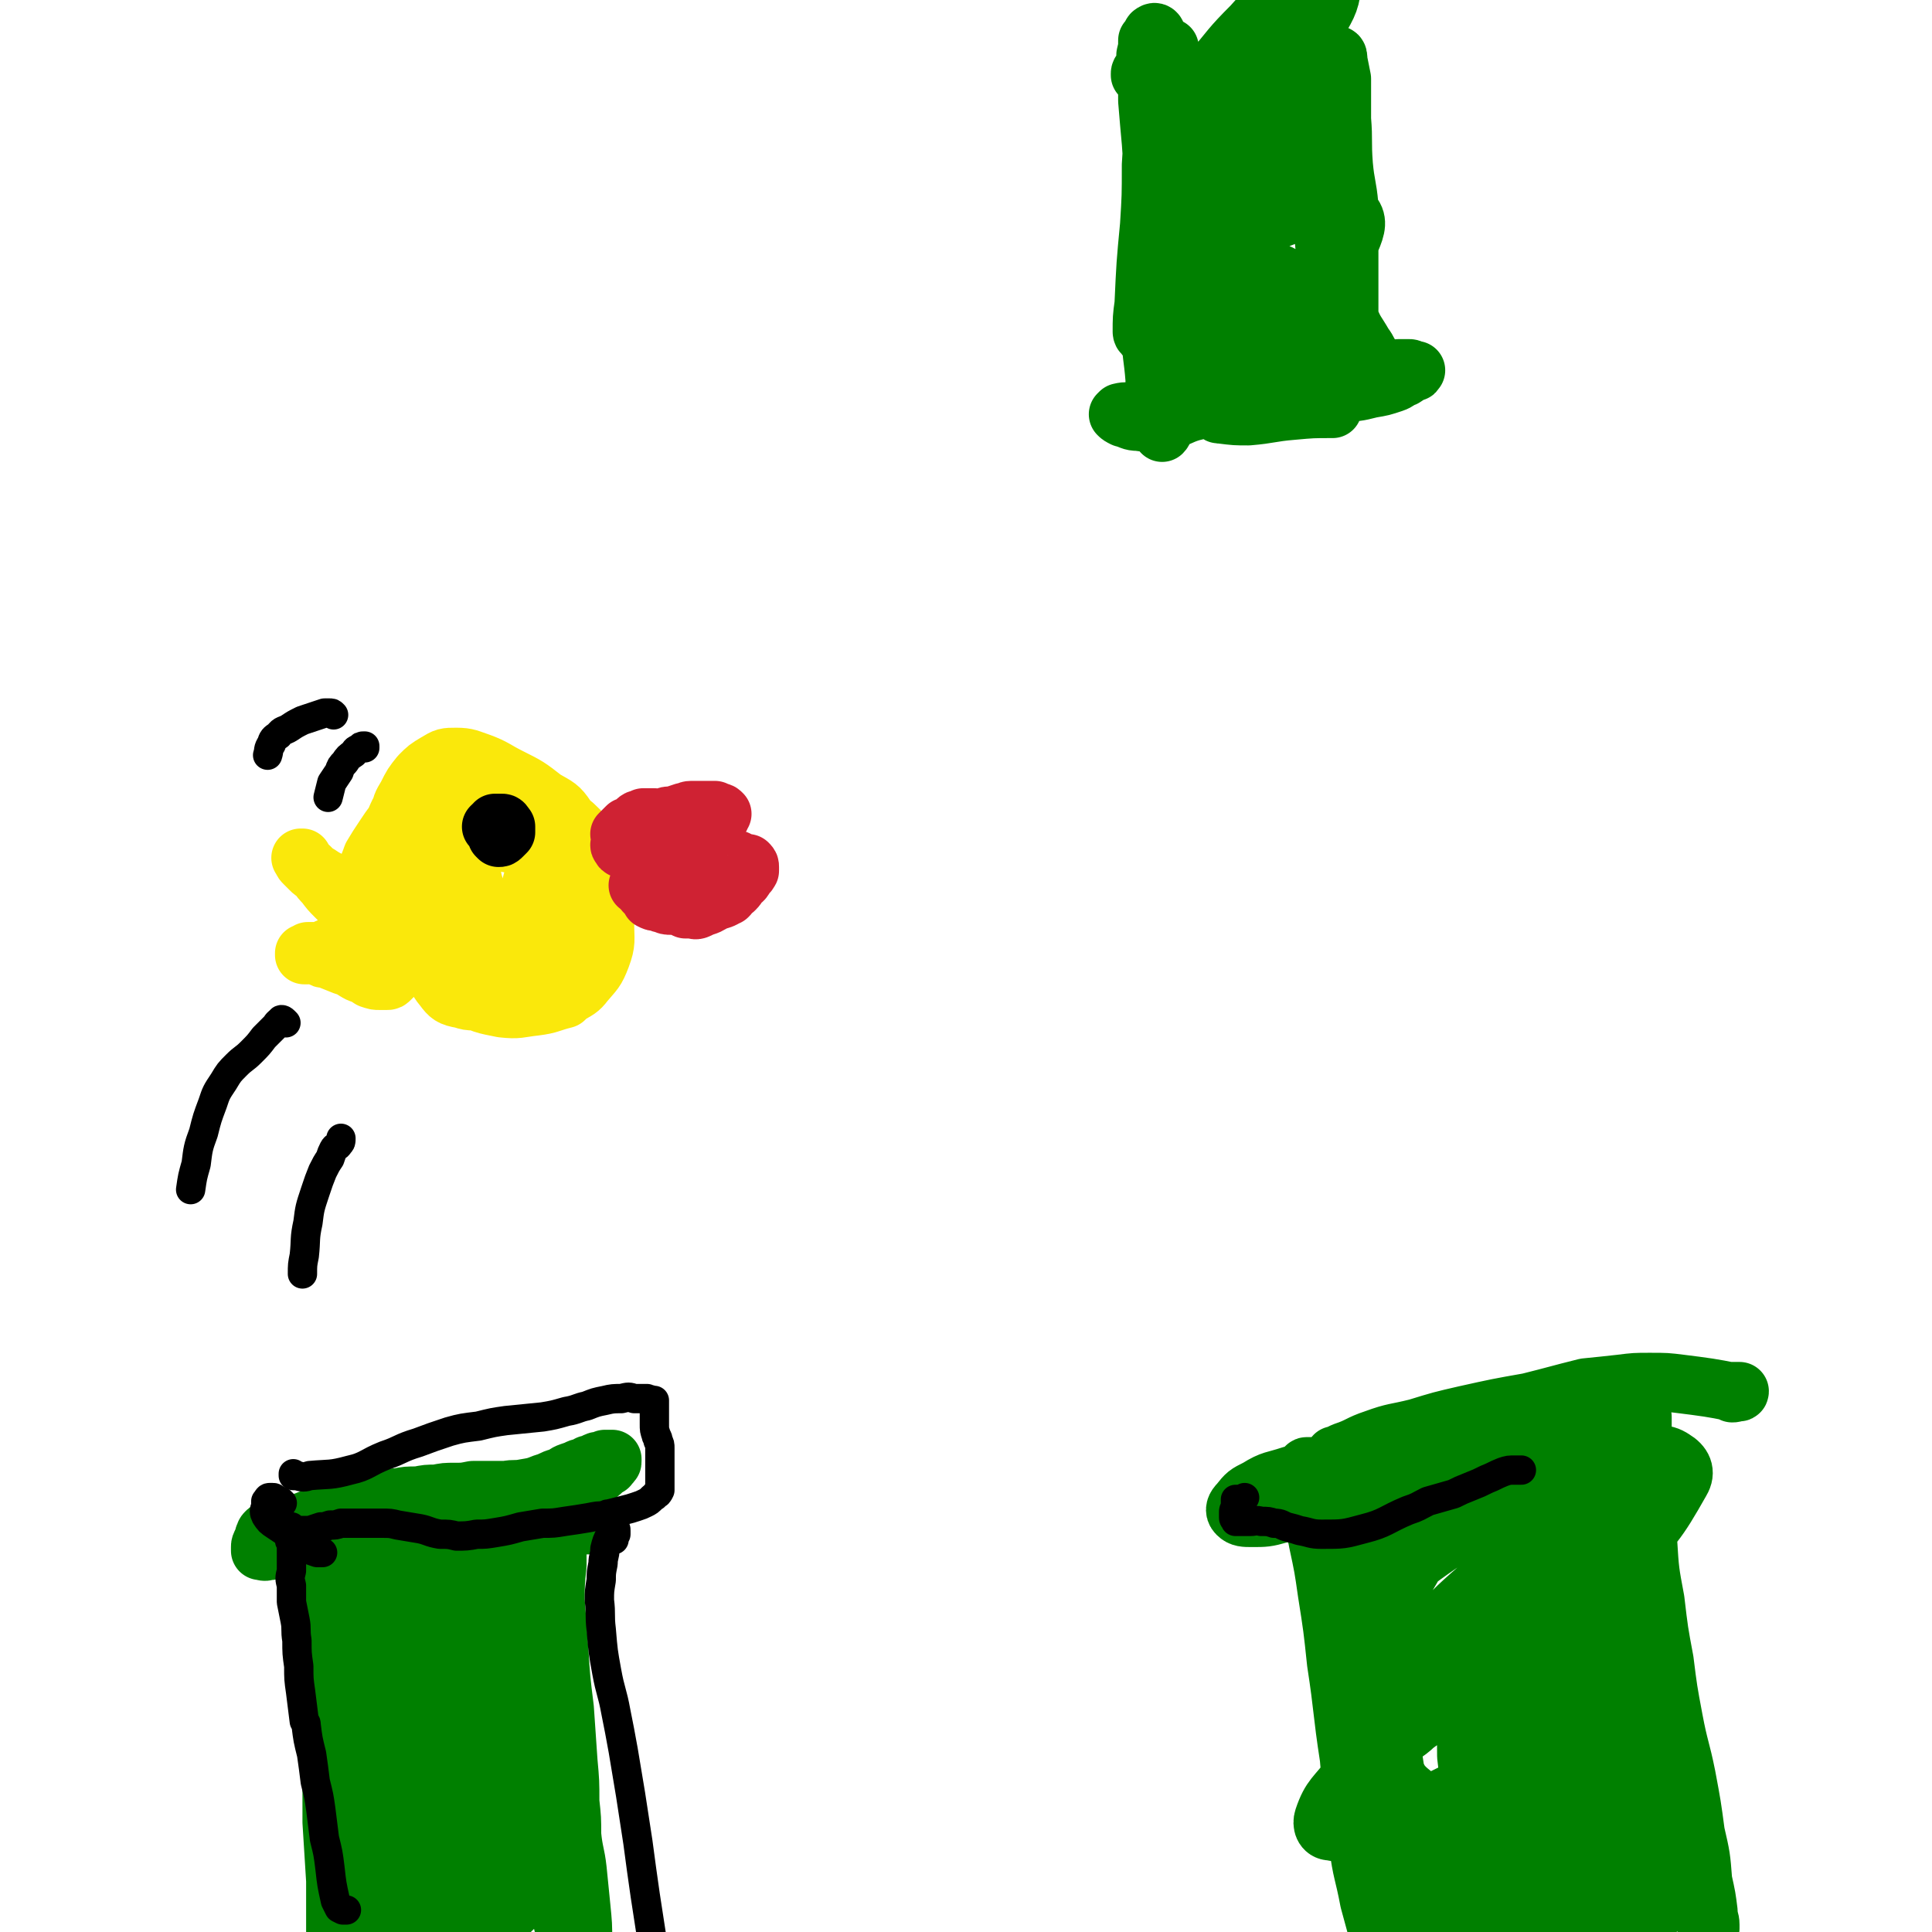
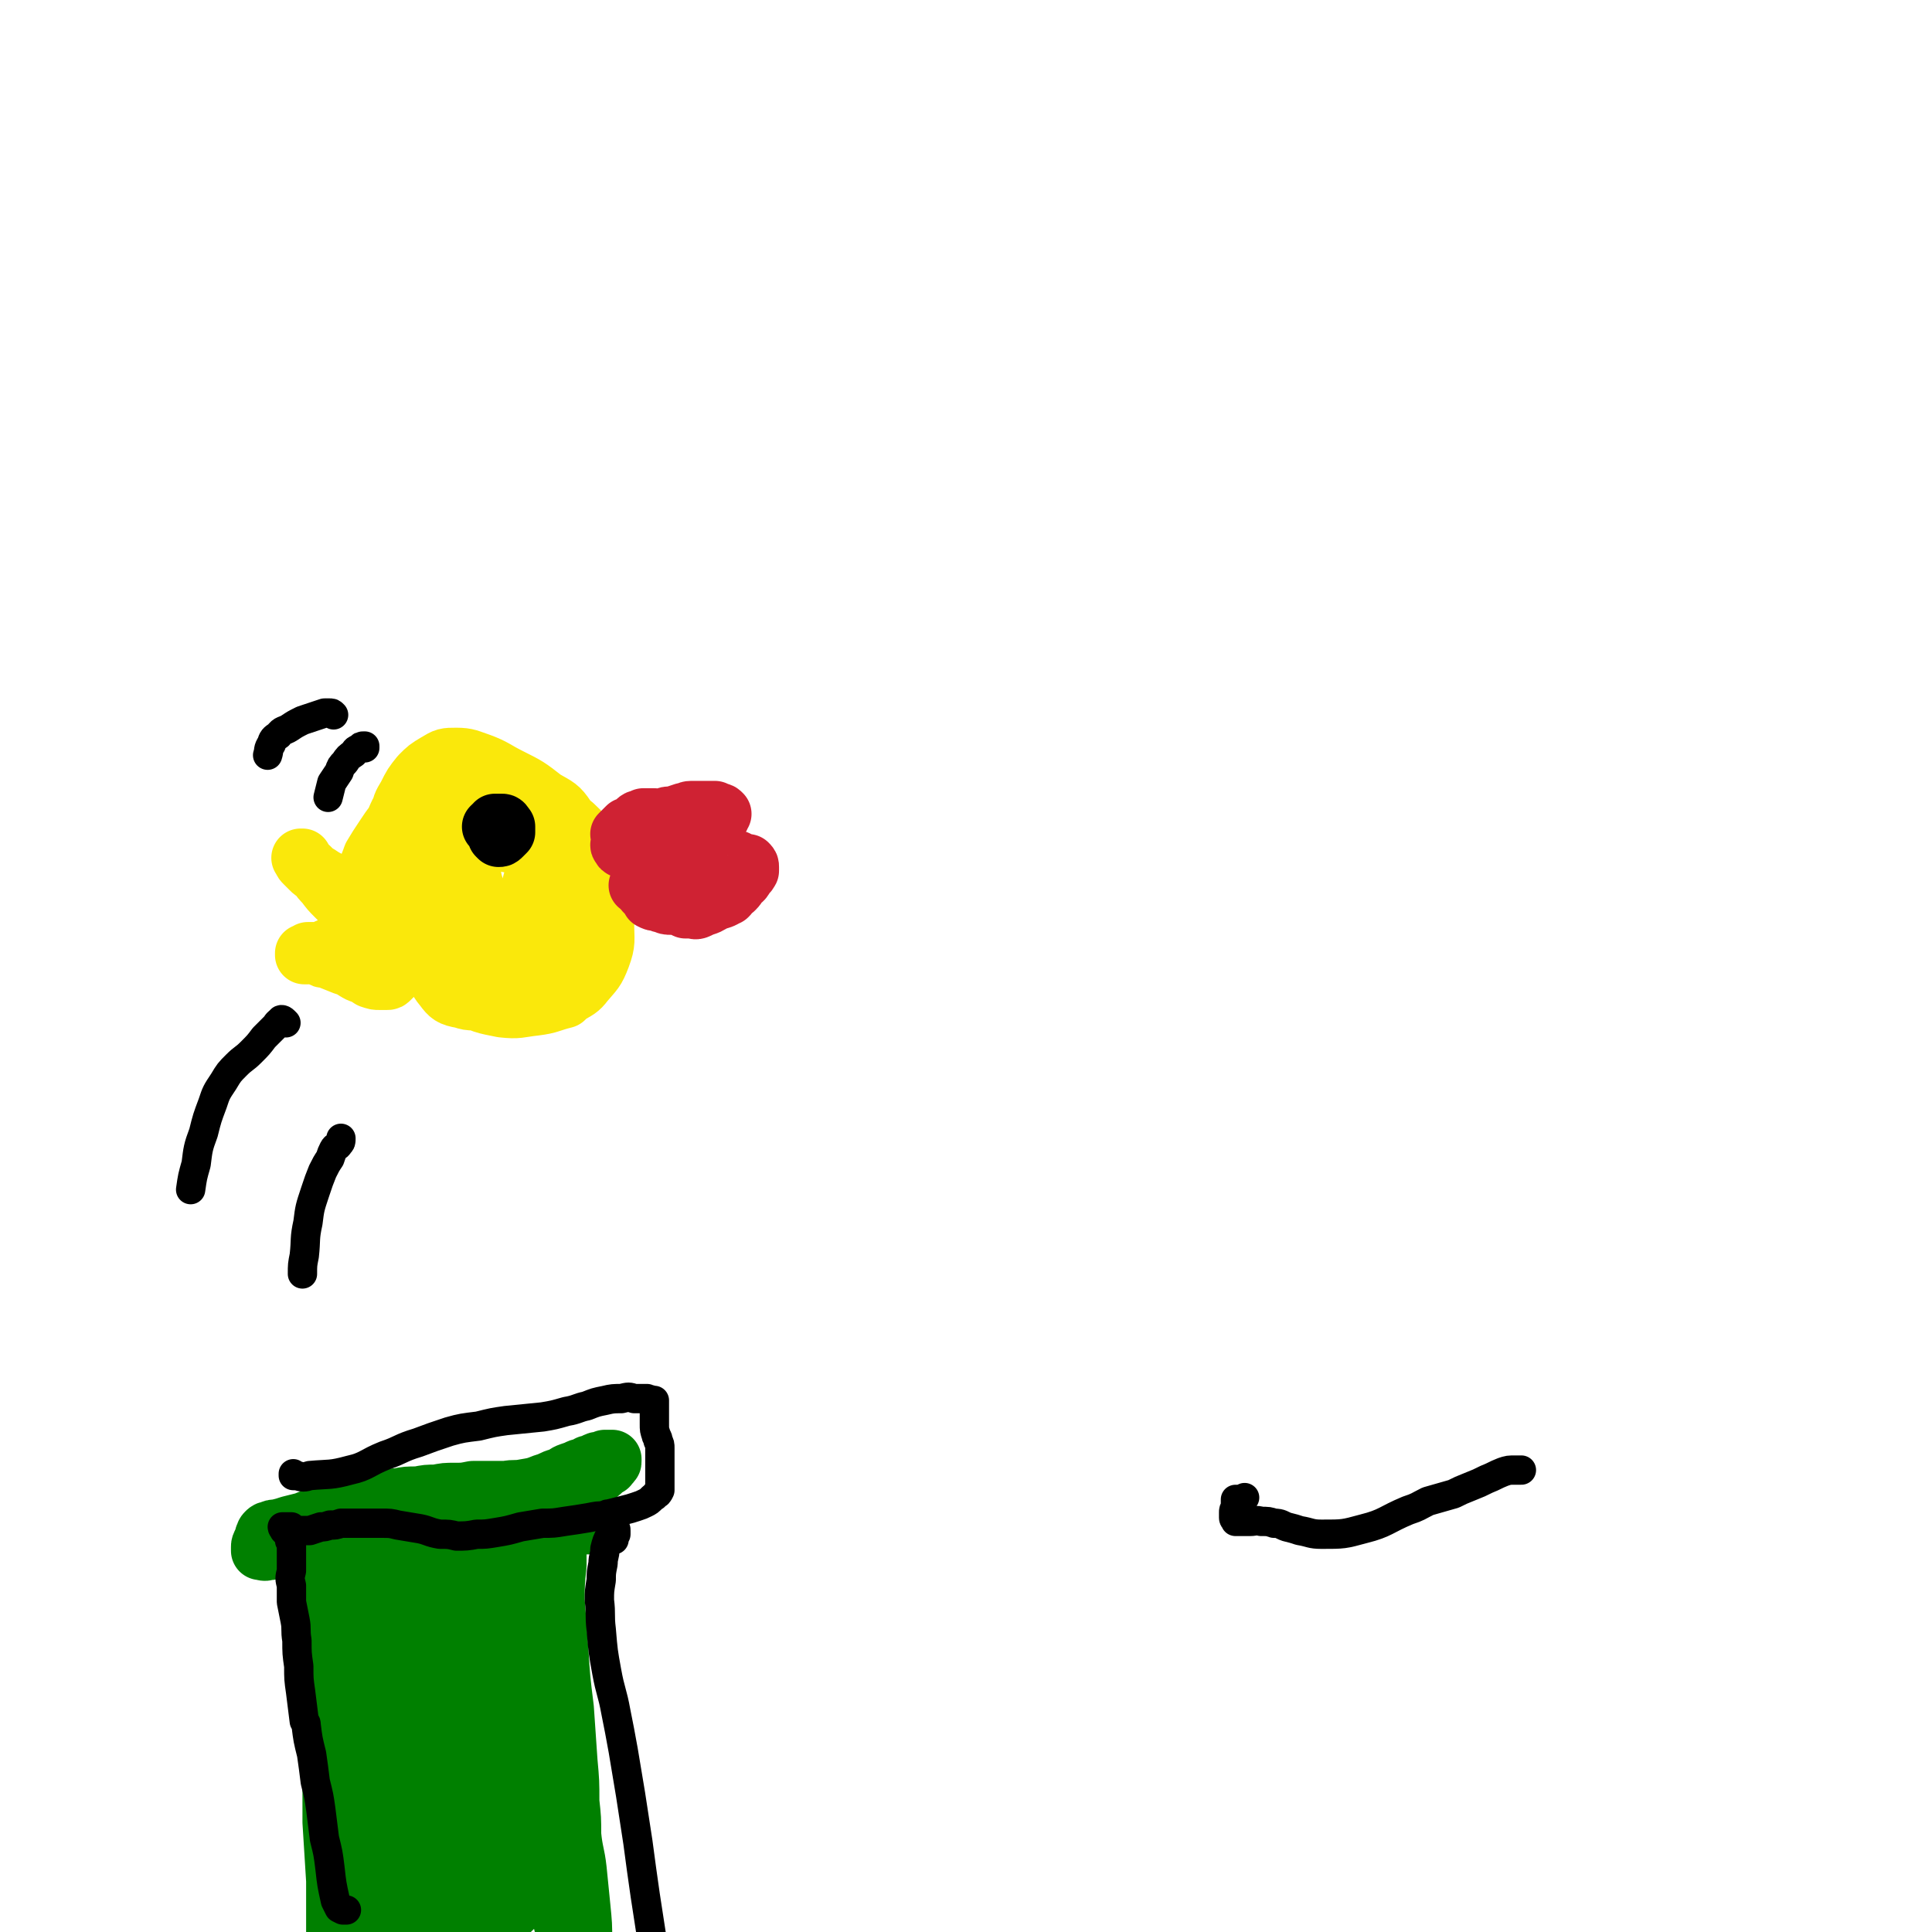
<svg xmlns="http://www.w3.org/2000/svg" viewBox="0 0 1054 1054" version="1.1">
  <g fill="none" stroke="#008000" stroke-width="32" stroke-linecap="round" stroke-linejoin="round">
    <path d="M187,874c0,0 0,0 0,0 0,0 0,0 0,0 -1,-1 -1,-1 -2,-1 0,0 0,-1 0,-1 0,0 -1,0 -1,1 -1,2 0,2 -1,5 0,4 0,4 0,7 0,7 0,7 0,14 -1,10 -1,10 -1,20 0,16 0,16 0,31 0,19 0,19 0,37 0,14 0,14 1,29 0,11 0,11 0,23 0,8 0,8 0,15 0,3 0,4 0,6 0,0 0,0 0,0 0,-5 1,-5 0,-10 0,-12 0,-12 0,-24 -1,-16 -1,-16 -2,-32 0,-12 0,-12 0,-23 0,-14 0,-14 0,-28 -1,-16 -1,-16 -1,-32 0,-14 0,-14 0,-28 1,-10 1,-10 1,-20 1,-5 1,-5 1,-11 0,-1 0,-2 0,-2 1,2 1,3 1,6 1,9 1,9 2,18 1,14 1,14 2,28 2,17 2,17 3,34 1,17 1,17 2,35 1,16 1,16 2,31 1,12 1,12 2,25 0,9 0,9 1,19 0,8 0,8 1,16 0,4 0,4 1,7 0,1 0,1 0,1 1,-1 1,-1 0,-3 0,-4 0,-4 -1,-8 -1,-8 -1,-8 -2,-16 -2,-10 -2,-10 -3,-19 -2,-10 -2,-10 -3,-21 -1,-11 -1,-11 -2,-22 -1,-12 -1,-12 -1,-23 -1,-9 -1,-9 -2,-18 0,-7 0,-7 0,-14 0,-7 0,-7 -1,-14 0,-5 0,-4 -1,-9 -2,-5 -2,-5 -3,-10 -1,-5 -1,-5 -3,-10 -1,-4 -1,-4 -2,-9 -1,-3 -2,-3 -3,-6 -1,-2 -1,-2 -1,-5 -1,-2 -1,-2 -2,-4 0,-2 0,-2 -1,-4 0,-2 0,-2 0,-3 1,-2 1,-2 2,-3 1,0 1,0 2,-1 2,-1 2,-1 4,-1 5,-2 5,-2 10,-4 4,-2 4,-2 9,-3 6,-1 6,-1 12,-2 8,0 8,0 15,0 8,0 8,1 16,1 8,0 8,0 16,-1 8,-1 8,-2 16,-3 6,-2 6,-2 12,-3 4,-1 4,-1 8,-2 0,0 1,0 1,1 0,0 -1,0 -1,1 -3,1 -3,1 -6,1 -5,1 -5,1 -9,1 -7,1 -7,1 -14,2 -8,0 -7,1 -15,1 -8,1 -8,1 -15,2 -8,1 -7,1 -15,2 -6,1 -6,1 -13,1 -5,1 -5,1 -10,1 -2,0 -2,0 -5,0 0,0 -1,0 -1,0 2,-1 2,-1 5,-1 4,-2 4,-2 9,-2 7,-2 7,-1 14,-2 9,-2 9,-2 18,-4 8,-1 8,-2 17,-3 7,-1 7,0 15,-1 7,-1 7,-1 13,-1 7,0 7,0 14,-1 4,0 4,0 7,0 2,0 2,0 3,0 1,0 1,-1 2,0 0,0 0,0 0,1 1,2 1,2 0,4 0,4 1,4 0,8 0,7 0,7 0,13 -1,10 -1,10 -1,19 1,14 1,14 2,27 1,16 1,16 3,32 1,15 1,15 2,29 1,11 1,11 1,22 1,9 1,9 1,18 1,10 2,10 3,19 1,10 1,10 2,20 1,10 1,10 1,19 1,3 1,4 0,6 0,1 -1,1 -2,1 -2,-1 -3,-1 -4,-3 -3,-5 -2,-5 -4,-10 -2,-8 -2,-8 -3,-16 -1,-10 0,-10 -1,-20 0,-11 0,-11 -1,-22 0,-13 0,-13 -1,-25 -2,-13 -2,-13 -3,-26 -1,-13 0,-13 -3,-26 -1,-11 -2,-11 -4,-22 -2,-6 -2,-6 -4,-13 -3,-7 -3,-7 -6,-15 -1,-5 -1,-5 -4,-10 -1,-3 -1,-3 -3,-6 -2,-2 -1,-3 -4,-5 -3,-1 -4,-2 -8,-1 -6,0 -6,0 -12,2 -7,2 -7,2 -14,6 -6,3 -6,4 -13,8 -5,4 -5,4 -11,8 -3,1 -3,1 -6,3 -1,0 -2,1 -1,1 1,-1 2,-2 4,-3 6,-4 6,-5 12,-8 10,-7 10,-7 21,-13 8,-5 8,-5 17,-9 6,-3 6,-3 13,-6 2,-1 4,-2 4,-1 0,2 -2,4 -5,8 -8,9 -8,9 -17,17 -10,10 -10,10 -21,18 -8,7 -8,7 -17,13 -1,1 -1,1 -3,2 -7,5 -7,6 -14,10 -3,2 -4,3 -5,2 -1,0 0,-2 1,-3 6,-7 7,-7 14,-13 9,-9 10,-8 20,-16 11,-8 11,-9 22,-16 9,-5 9,-5 19,-9 5,-2 8,-4 10,-2 2,1 1,4 -1,8 -6,10 -6,10 -14,19 -11,10 -11,10 -22,20 -11,8 -11,8 -22,16 -8,6 -8,6 -17,11 -4,2 -5,4 -8,4 -2,-1 -2,-3 -1,-4 5,-7 5,-8 12,-14 10,-9 9,-10 21,-16 11,-7 11,-7 23,-10 10,-2 11,-3 20,-1 7,2 9,4 13,10 4,7 3,9 2,18 -2,13 -3,13 -8,25 -7,14 -7,15 -17,27 -10,13 -10,13 -22,23 -10,8 -10,9 -21,13 -4,1 -8,2 -10,-2 -3,-6 -2,-9 1,-18 5,-17 6,-17 14,-33 10,-17 11,-17 23,-33 11,-13 11,-14 25,-25 9,-7 12,-10 21,-10 4,0 5,5 4,10 0,11 -1,12 -5,23 -6,14 -6,14 -14,28 -10,18 -10,18 -23,34 -11,13 -11,14 -24,25 -9,6 -9,8 -19,10 -5,2 -8,1 -10,-2 -5,-8 -2,-10 -3,-20 0,-3 0,-3 0,-5 3,-14 3,-14 6,-28 1,-3 0,-4 2,-6 9,-16 7,-18 18,-31 10,-12 11,-13 24,-21 9,-5 11,-7 21,-6 7,1 10,3 14,9 5,11 4,13 3,25 -2,19 -3,20 -9,38 -6,15 -6,15 -15,29 -6,8 -6,9 -15,15 -3,2 -7,2 -8,-1 -4,-6 -3,-9 -3,-18 0,-17 0,-18 4,-34 4,-17 3,-17 11,-32 5,-9 5,-11 13,-16 4,-3 8,-4 11,0 5,7 4,11 4,22 -1,21 -2,21 -6,43 -5,24 -5,24 -12,48 -6,19 -4,19 -13,37 -6,12 -6,14 -16,22 -5,4 -9,5 -15,2 -7,-4 -7,-8 -9,-16 -3,-13 -2,-14 -2,-27 0,-3 0,-3 2,-6 6,-18 3,-19 13,-35 8,-14 9,-14 22,-24 9,-8 11,-10 22,-11 13,-1 17,0 27,8 8,7 9,11 10,22 2,15 1,17 -3,31 -4,11 -5,11 -13,19 -10,10 -10,11 -23,18 -10,6 -12,7 -23,7 -8,0 -10,-1 -15,-7 -5,-7 -5,-9 -6,-18 -1,-11 -1,-12 3,-22 3,-10 3,-10 10,-18 7,-7 7,-8 16,-12 8,-3 9,-4 17,-3 8,2 10,4 13,11 5,8 5,10 4,19 0,12 -1,13 -6,23 -4,10 -5,11 -13,18 -7,7 -8,8 -16,10 -6,2 -9,2 -13,-2 -6,-7 -7,-10 -7,-20 -1,-11 0,-13 5,-23 5,-11 6,-11 15,-19 8,-6 9,-7 19,-9 8,-1 11,-1 17,3 7,5 7,7 8,15 2,8 1,9 -2,16 -4,11 -5,11 -13,20 -11,13 -11,14 -25,23 -13,8 -14,10 -29,12 -10,2 -13,2 -20,-4 -7,-7 -6,-10 -7,-20 -2,-15 -2,-16 3,-31 4,-14 5,-15 14,-28 9,-11 10,-12 22,-18 9,-5 11,-5 21,-4 9,2 11,4 16,11 6,8 5,10 6,20 1,11 0,12 -4,23 -4,11 -5,11 -12,20 -5,7 -6,7 -13,12 -3,2 -5,2 -8,0 -3,-1 -3,-3 -5,-6 " />
    <path d="M187,834c0,0 0,0 0,0 0,0 0,0 0,0 -1,2 -1,2 -2,3 0,2 0,2 0,4 -1,1 0,1 -1,2 0,2 0,2 0,3 -1,1 -1,1 -1,1 -1,1 -1,1 -2,1 -2,1 -2,1 -3,1 -2,1 -2,1 -4,1 -2,0 -2,0 -4,0 -2,0 -2,0 -4,-1 -2,0 -2,-1 -3,-2 -2,-1 -2,-1 -3,-2 -1,-1 -1,-1 -2,-2 0,-1 0,-1 -1,-1 0,0 -1,0 -1,0 -1,0 0,1 -1,1 -1,1 -1,1 -2,2 -1,0 -1,0 -3,0 -2,1 -2,1 -3,1 -2,0 -2,1 -4,0 0,0 -1,0 -1,0 0,-1 0,-1 0,-2 0,-1 0,-1 1,-3 1,-1 1,-1 1,-3 1,-1 0,-1 1,-2 1,-1 1,-1 2,-1 2,-1 2,-1 4,-1 4,-1 4,-1 7,-2 4,-1 4,-1 8,-2 5,-2 5,-2 9,-4 6,-2 6,-2 12,-3 4,-2 4,-2 9,-3 5,-1 5,-1 10,-2 5,0 5,-1 11,-1 5,-1 5,-1 11,-1 5,-1 5,-1 10,-1 5,-1 5,-1 10,-1 5,0 5,0 10,-1 4,0 4,0 9,0 5,0 5,0 9,0 5,-1 5,0 10,-1 6,-1 6,-1 11,-3 4,-1 4,-2 8,-3 3,-1 3,-2 6,-3 3,-1 3,-1 5,-2 3,-1 3,0 5,-2 2,0 2,0 3,-1 2,-1 2,-1 3,-1 1,0 1,0 3,-1 1,0 1,0 2,0 1,0 1,0 2,0 0,0 0,0 0,0 0,1 0,1 0,1 0,0 0,0 0,0 0,1 0,1 -1,1 0,1 0,1 -1,1 0,0 0,0 0,1 -2,1 -2,1 -3,2 -2,2 -2,2 -5,4 -1,1 -1,1 -3,3 -1,1 -1,1 -3,3 0,0 0,0 -1,0 -1,1 -1,1 -2,1 0,1 -1,1 -1,2 0,2 0,2 0,4 1,1 1,1 2,2 1,1 1,1 1,1 1,1 1,1 1,1 1,0 1,0 1,0 0,1 0,2 1,3 0,1 0,1 1,3 0,1 0,1 0,2 0,0 0,1 0,1 -1,0 -1,0 -2,0 " />
-     <path d="M622,41c0,0 0,0 0,0 0,0 0,0 0,-1 0,0 0,-1 1,-1 1,-1 1,0 3,0 1,1 2,1 3,2 2,2 2,2 2,5 1,4 1,4 1,8 0,10 0,10 0,20 -1,15 -2,15 -3,29 -1,22 -1,22 -2,44 0,17 0,17 1,35 0,12 1,12 2,25 0,9 0,9 2,18 0,5 1,5 2,9 0,1 0,2 0,2 1,-1 1,-2 1,-4 1,-10 1,-10 0,-19 0,-18 0,-18 -1,-35 -1,-19 -1,-19 -2,-37 -1,-17 -1,-17 -2,-34 -1,-14 -1,-14 -2,-29 -1,-11 -1,-11 -2,-23 0,-8 0,-8 -1,-16 0,-4 0,-4 0,-9 1,-4 1,-4 1,-8 0,0 0,0 1,-1 1,-1 1,-3 2,-3 1,-1 2,0 2,1 1,7 1,7 1,15 -1,12 -1,12 -2,24 -1,16 -1,16 -2,32 0,17 0,17 -1,33 -2,21 -2,21 -3,43 -1,7 -1,8 -1,15 0,1 1,2 1,1 1,-3 1,-4 2,-9 1,-11 1,-11 1,-22 1,-12 1,-12 1,-23 1,-18 1,-19 2,-37 1,-16 1,-16 3,-33 1,-11 1,-11 3,-22 1,-5 1,-5 2,-9 0,0 0,-1 0,-1 -1,6 -1,6 -1,12 -1,13 -2,13 -2,27 -1,18 -1,18 -1,37 1,21 2,21 3,42 1,14 1,14 2,27 1,10 1,10 2,19 0,7 0,7 1,14 0,6 0,6 1,12 0,2 0,2 1,4 0,0 0,0 0,0 0,0 0,0 0,-1 -1,0 -1,0 -1,0 -1,-1 -1,-1 -2,-1 0,0 0,1 -1,1 0,0 0,0 0,0 1,0 1,0 2,0 4,0 4,0 8,0 9,-1 9,-1 17,-1 11,-1 11,0 22,-1 10,-2 10,-2 20,-5 10,-2 9,-3 19,-6 7,-2 7,-2 14,-4 4,-1 4,-1 7,-2 1,-1 2,-1 2,-2 0,-1 -1,-1 -2,-2 -3,-4 -2,-4 -5,-8 -4,-7 -5,-7 -8,-15 -5,-11 -4,-12 -7,-24 -3,-13 -2,-13 -3,-26 -2,-20 -2,-20 -2,-40 0,-15 0,-15 2,-31 0,-9 0,-9 2,-17 0,-2 1,-4 1,-5 1,0 1,1 1,3 1,5 1,5 2,10 0,11 0,11 0,22 1,12 0,12 1,25 1,11 2,11 3,22 0,17 0,17 0,33 0,12 0,12 0,24 0,3 0,3 -1,5 -1,1 -2,1 -2,0 -2,-2 -3,-3 -4,-6 -3,-9 -3,-10 -5,-19 -1,-11 -1,-11 -2,-22 -1,-15 -2,-15 -3,-30 -1,-16 -1,-16 -2,-32 0,-12 0,-12 0,-25 0,-8 1,-8 0,-15 0,-4 0,-5 -2,-8 -1,-1 -3,-2 -5,0 -7,4 -6,5 -12,11 -10,10 -10,10 -19,20 -6,7 -5,7 -11,14 -3,4 -3,5 -7,8 -2,1 -4,2 -4,0 -2,-2 -2,-4 -1,-7 3,-9 3,-9 8,-17 7,-11 7,-11 15,-20 6,-7 6,-7 12,-13 2,-2 4,-4 5,-4 0,1 -1,4 -3,7 -7,9 -7,10 -15,18 -7,8 -8,8 -16,16 -4,3 -4,3 -8,6 -2,1 -3,2 -4,2 -1,-1 -1,-2 0,-4 5,-8 5,-8 11,-15 11,-13 10,-13 22,-25 10,-11 10,-12 22,-21 8,-6 9,-9 17,-10 3,-1 5,2 5,6 -1,11 -2,13 -8,23 -9,16 -11,16 -22,30 -10,14 -10,13 -21,26 -9,10 -8,10 -18,19 -2,2 -4,3 -6,2 -1,-1 -1,-2 0,-4 4,-10 3,-11 10,-19 9,-12 8,-13 20,-22 10,-7 11,-7 22,-10 8,-2 10,-3 16,0 3,2 2,5 2,11 0,2 0,2 -1,4 -9,18 -8,19 -19,36 -10,16 -11,16 -24,30 -15,18 -15,19 -32,35 -3,3 -6,5 -7,3 -1,-2 0,-5 1,-9 4,-11 4,-12 10,-22 9,-16 8,-17 19,-32 10,-13 10,-14 23,-25 6,-6 8,-9 15,-9 4,-1 6,3 5,7 -1,11 -2,13 -8,24 -8,15 -9,15 -19,29 -11,16 -11,17 -23,32 -4,6 -5,6 -10,11 -1,0 -3,1 -3,0 3,-6 4,-7 9,-13 6,-7 5,-7 13,-13 12,-8 12,-8 25,-13 13,-5 13,-5 26,-6 8,-1 12,-3 15,2 4,4 3,8 0,15 -8,17 -9,17 -21,32 -9,11 -10,12 -22,19 -10,6 -11,6 -22,8 -9,1 -11,2 -19,-2 -8,-3 -9,-4 -13,-11 -3,-5 -3,-7 -2,-13 2,-7 3,-9 10,-14 7,-5 8,-5 18,-6 11,-2 12,-1 22,2 10,3 11,3 18,9 6,6 7,7 10,14 2,6 3,8 0,13 -2,5 -4,5 -10,8 -7,2 -7,2 -14,2 -8,0 -8,0 -15,-2 -6,-2 -7,-2 -11,-6 -3,-4 -4,-5 -3,-9 1,-7 2,-8 7,-13 7,-6 9,-6 18,-8 8,-2 9,-3 18,-1 5,1 7,1 11,5 2,3 2,5 1,9 -3,6 -3,7 -8,12 -6,5 -6,4 -13,8 -5,3 -5,3 -11,6 -3,1 -3,1 -7,2 -1,0 -2,0 -3,0 0,0 1,0 1,0 3,0 3,0 6,0 5,0 5,-1 10,-1 5,1 5,1 9,3 3,1 2,1 5,4 1,2 1,2 3,4 0,1 0,1 -1,2 -1,1 -2,1 -4,2 -5,2 -5,2 -10,3 -7,2 -7,1 -15,3 -8,2 -8,2 -17,4 -8,1 -8,1 -17,3 -8,1 -8,1 -15,2 -7,0 -7,0 -13,0 -3,1 -3,0 -7,1 0,0 -1,1 -1,1 1,1 1,1 3,2 4,1 4,2 8,2 7,1 7,1 14,0 9,-2 9,-4 18,-6 10,-2 10,-2 20,-4 10,-2 10,-1 20,-3 10,-1 10,-1 19,-3 10,-1 10,-2 19,-4 7,-2 7,-3 14,-5 6,-1 6,-1 11,-2 4,-1 4,-1 7,-2 3,0 3,0 6,0 1,0 1,1 3,1 0,0 1,0 0,0 0,1 0,1 -1,1 -2,1 -2,1 -5,3 -3,1 -3,2 -6,3 -6,2 -6,2 -12,3 -8,2 -8,2 -17,2 -13,1 -13,0 -26,1 -11,1 -11,1 -23,3 -6,1 -6,1 -13,4 -2,1 -3,2 -4,3 -1,1 0,1 1,1 8,1 8,1 15,1 12,-1 12,-2 24,-3 11,-1 11,-1 22,-1 " />
-     <path d="M717,831c0,0 0,0 0,0 -1,-1 -1,-1 -1,-2 -1,-2 -2,-4 -2,-4 0,0 1,2 1,3 2,7 3,7 4,13 3,14 3,14 5,28 3,19 3,19 5,38 4,26 3,26 7,52 2,23 2,24 5,47 2,16 3,15 6,31 3,11 3,11 6,22 2,9 2,9 5,18 1,3 1,4 3,7 0,0 1,0 1,0 -2,-9 -2,-9 -4,-18 -4,-20 -4,-20 -8,-39 -4,-23 -5,-23 -8,-46 -3,-23 -3,-23 -4,-46 -2,-21 -2,-21 -4,-41 -1,-19 -2,-19 -4,-38 -1,-14 -1,-14 -1,-27 -1,-4 -1,-5 0,-8 0,0 0,0 0,1 3,9 3,9 5,18 3,17 3,17 7,35 4,19 4,19 8,39 3,15 3,15 5,30 0,8 0,8 1,16 0,1 0,3 0,2 0,-4 0,-6 0,-12 -1,-15 0,-15 -1,-30 -2,-18 -2,-19 -4,-37 -2,-17 -2,-17 -6,-34 -2,-11 -2,-11 -7,-22 -3,-7 -3,-8 -8,-14 -4,-5 -4,-4 -9,-8 -3,-2 -3,-2 -6,-4 -1,0 -2,-1 -1,-1 1,0 2,0 5,0 6,-1 6,-1 12,-1 9,-1 9,-1 17,-1 12,-1 12,-1 23,-2 9,-1 9,-1 18,-3 13,-2 13,-2 26,-5 13,-3 13,-4 26,-7 12,-2 12,-2 24,-5 9,-1 9,-2 19,-3 3,-1 3,-1 7,-1 2,0 2,0 4,0 1,0 1,0 2,1 0,2 0,2 0,4 0,6 0,6 0,12 0,12 0,12 0,24 1,14 1,14 3,28 1,16 1,16 4,32 2,17 2,17 5,33 2,16 2,16 5,32 3,16 4,16 7,31 3,16 3,16 5,31 3,13 3,13 4,26 2,9 2,9 3,17 0,4 1,4 1,7 0,1 0,1 0,2 0,0 0,0 0,0 0,0 0,0 0,0 0,0 0,0 -1,0 0,0 0,0 -1,-1 -1,-3 -1,-3 -1,-5 -2,-5 -2,-5 -4,-11 -2,-8 -2,-8 -4,-16 -3,-11 -3,-11 -6,-22 -3,-13 -3,-13 -6,-26 -3,-16 -4,-16 -7,-33 -7,-33 -8,-32 -14,-66 -4,-19 -3,-19 -6,-39 -1,-7 0,-8 -2,-15 -1,-3 -2,-4 -5,-5 -4,-2 -5,-2 -10,-1 -11,2 -11,3 -22,7 -14,5 -14,6 -28,11 -20,7 -20,7 -40,13 -10,4 -10,4 -21,6 -4,1 -7,2 -8,0 -1,-1 1,-3 3,-5 7,-8 7,-8 16,-15 9,-7 9,-7 19,-13 14,-8 14,-8 29,-14 14,-7 14,-6 28,-11 8,-3 8,-2 16,-5 2,0 3,-1 3,-1 -4,3 -6,4 -11,8 -13,10 -12,10 -25,20 -19,14 -19,14 -39,29 -16,11 -16,12 -32,23 -4,3 -7,4 -9,6 0,0 2,-1 4,-2 11,-9 10,-9 21,-17 13,-9 13,-8 26,-16 20,-11 20,-12 41,-22 18,-8 18,-8 36,-14 11,-3 11,-4 22,-5 9,-1 12,-3 18,1 5,3 7,7 4,12 -13,23 -15,25 -35,45 -24,23 -25,22 -53,41 -21,15 -22,14 -45,26 -9,5 -10,4 -19,9 -1,0 0,0 0,0 7,-3 7,-3 13,-7 14,-6 13,-7 27,-13 17,-8 17,-8 35,-14 16,-4 16,-4 32,-6 7,-1 9,-3 14,0 4,1 6,4 5,8 -3,12 -5,14 -14,24 -14,15 -14,15 -31,27 -23,16 -23,16 -49,28 -24,12 -24,12 -49,20 -11,3 -13,5 -22,3 -4,0 -5,-4 -4,-7 4,-12 7,-12 15,-23 13,-19 13,-19 29,-36 12,-14 13,-13 27,-26 18,-18 19,-17 37,-36 15,-16 15,-16 29,-33 7,-9 7,-9 14,-19 0,0 0,0 0,0 -9,8 -9,9 -18,17 -17,16 -17,16 -35,31 -21,18 -22,17 -44,34 -6,5 -8,6 -13,9 -1,1 1,-1 2,-2 7,-7 6,-8 14,-15 14,-14 13,-14 28,-27 19,-15 19,-16 39,-29 14,-10 14,-10 30,-18 8,-3 8,-4 17,-5 4,0 10,-2 10,2 -2,10 -4,15 -14,26 -17,22 -19,21 -40,39 -20,18 -21,17 -42,33 -17,14 -17,14 -35,27 -2,2 -6,5 -5,4 1,-2 4,-4 9,-8 10,-9 10,-10 21,-17 18,-12 18,-13 36,-21 17,-8 18,-8 36,-13 8,-2 9,-3 16,-1 5,1 9,2 8,7 -2,13 -4,16 -14,29 -13,20 -14,20 -31,36 -21,21 -22,21 -45,40 -20,15 -20,15 -42,28 -6,4 -11,6 -13,4 -1,0 2,-5 6,-8 9,-10 9,-11 20,-19 14,-9 14,-9 29,-16 19,-9 19,-9 38,-15 12,-5 13,-5 26,-7 3,-1 7,-1 7,1 0,5 -3,7 -8,12 -10,13 -10,13 -21,24 -14,12 -14,12 -29,23 -13,9 -13,10 -28,16 -6,3 -11,5 -14,3 -2,0 1,-4 4,-7 8,-9 8,-9 18,-17 15,-11 15,-12 32,-20 17,-9 18,-8 36,-14 9,-3 10,-2 20,-3 5,0 8,-2 10,1 3,3 4,7 1,12 -8,12 -10,13 -23,22 -13,10 -14,10 -29,16 -14,6 -14,6 -29,9 -8,1 -12,2 -16,0 -3,-2 -1,-5 1,-8 9,-9 10,-9 21,-16 14,-11 15,-11 31,-20 13,-7 13,-7 27,-13 8,-3 8,-3 15,-5 4,-1 9,-4 9,-1 -2,5 -6,10 -13,17 -15,14 -15,14 -32,26 -16,10 -16,11 -33,18 -11,5 -12,6 -24,6 -5,0 -9,-2 -8,-5 0,-7 3,-10 9,-17 12,-12 13,-12 27,-22 16,-12 17,-12 34,-21 10,-6 11,-5 22,-9 6,-2 6,-3 13,-3 2,0 6,0 5,2 -5,10 -7,12 -17,21 -11,11 -11,11 -25,18 -12,7 -12,8 -25,11 -12,3 -13,3 -25,2 -9,-1 -11,-1 -16,-6 -4,-4 -4,-7 -3,-13 1,-10 3,-11 8,-20 8,-14 9,-14 19,-26 9,-13 9,-13 20,-24 10,-11 10,-11 21,-20 4,-3 4,-3 8,-5 1,-1 1,-1 1,-1 0,1 0,1 -1,2 -6,5 -6,5 -12,9 -10,7 -10,7 -21,12 -9,5 -10,6 -20,8 -6,2 -6,2 -12,2 -2,0 -3,-1 -3,-2 0,-4 1,-5 4,-8 5,-5 6,-6 12,-9 8,-4 8,-4 17,-6 6,0 8,-2 12,2 5,3 5,5 6,12 2,10 2,11 -1,22 -4,14 -4,15 -12,28 -8,14 -9,13 -20,25 -7,7 -8,6 -16,11 -2,2 -4,3 -4,1 -2,-5 -2,-7 -1,-15 2,-15 1,-15 5,-29 5,-16 4,-17 13,-30 8,-10 9,-12 21,-18 10,-5 12,-5 23,-3 11,1 12,3 21,10 7,5 7,6 10,13 5,10 6,10 7,20 2,19 3,21 -2,39 -4,17 -5,19 -17,32 -6,8 -9,9 -19,10 -9,1 -12,1 -19,-5 -7,-7 -8,-9 -10,-20 -2,-10 -2,-11 1,-21 4,-10 5,-10 13,-18 8,-7 9,-7 18,-10 9,-3 10,-3 18,-1 5,1 6,2 9,7 5,5 5,6 8,13 4,9 4,10 6,20 2,11 3,11 2,22 -2,9 -1,12 -7,18 -5,7 -9,9 -16,7 -8,-1 -8,-5 -12,-13 -5,-9 -6,-10 -6,-20 1,-9 1,-10 6,-18 4,-6 6,-5 12,-9 6,-3 6,-2 12,-3 6,0 7,-1 12,1 6,2 8,3 10,8 3,5 4,7 2,13 -5,10 -5,12 -15,18 -16,11 -18,12 -38,16 -17,3 -18,2 -35,-1 -17,-3 -19,-2 -32,-12 -16,-12 -17,-14 -27,-32 -8,-15 -6,-17 -8,-35 -3,-17 -3,-18 0,-35 1,-13 2,-14 7,-26 2,-5 3,-6 7,-8 2,-1 4,0 6,2 4,4 5,5 8,11 4,9 4,10 7,20 3,11 3,11 3,23 1,9 2,11 -2,19 -2,5 -4,8 -9,8 -9,1 -11,0 -18,-6 -9,-7 -8,-9 -13,-20 -6,-11 -6,-11 -9,-22 -2,-13 -3,-13 -1,-26 2,-15 3,-15 9,-29 5,-15 6,-14 14,-28 5,-7 5,-7 10,-14 6,-7 6,-7 11,-13 4,-5 4,-5 9,-9 3,-3 3,-3 6,-5 1,-2 1,-2 2,-4 1,-2 1,-2 1,-3 0,-2 0,-2 -1,-3 -1,-1 -2,-1 -3,-1 -3,0 -3,0 -7,0 -4,1 -4,1 -9,1 -8,1 -8,0 -16,1 -8,0 -8,-1 -16,1 -10,2 -10,3 -20,6 -10,4 -10,4 -20,8 -10,3 -10,4 -20,7 -7,2 -8,2 -15,2 -4,0 -6,0 -8,-2 -2,-2 -1,-4 1,-6 4,-5 4,-5 10,-8 8,-5 9,-4 18,-7 13,-4 13,-3 25,-7 14,-3 14,-3 28,-6 12,-3 12,-3 23,-5 14,-3 14,-3 27,-7 13,-3 13,-3 25,-6 9,-2 9,-2 18,-4 6,-1 6,-1 11,-3 3,-1 3,-1 6,-2 2,-1 2,-1 3,-2 0,0 0,0 0,0 -2,0 -2,0 -3,0 -6,1 -6,2 -12,3 -9,1 -9,1 -17,2 -11,2 -11,1 -21,3 -14,2 -14,3 -27,6 -14,4 -14,3 -28,7 -10,3 -10,3 -20,6 -6,2 -6,2 -12,4 -1,0 -3,1 -2,0 1,0 3,-1 5,-2 9,-3 8,-4 17,-7 11,-4 11,-3 23,-6 13,-4 13,-4 26,-7 18,-4 18,-4 35,-7 16,-4 15,-4 31,-8 10,-1 10,-1 19,-2 8,-1 8,-1 16,-1 9,0 9,0 17,1 8,1 8,1 15,2 6,1 6,1 11,2 3,0 4,0 6,0 0,1 -1,0 -1,0 -2,1 -2,1 -3,1 " />
  </g>
  <g fill="none" stroke="#FAE80B" stroke-width="32" stroke-linecap="round" stroke-linejoin="round">
    <path d="M277,460c0,0 0,0 0,0 0,-1 0,0 -1,-1 0,-1 0,-1 -1,-2 0,-1 0,-1 0,-2 1,-2 1,-2 1,-4 2,-2 2,-2 4,-4 2,-1 2,-2 5,-3 3,-1 4,-2 7,-1 2,1 2,3 3,6 2,5 2,5 3,11 1,6 1,6 1,13 -1,5 0,6 -2,11 -2,3 -2,3 -5,6 -3,3 -3,3 -6,5 -4,2 -4,2 -9,3 -4,1 -5,1 -9,1 -5,0 -6,0 -11,-1 -5,-2 -5,-2 -9,-5 -4,-3 -5,-3 -7,-7 -1,-2 -2,-3 0,-6 1,-5 3,-4 6,-8 5,-6 5,-6 11,-11 6,-6 6,-6 12,-11 5,-4 5,-5 10,-8 3,-1 4,-2 7,-1 4,2 4,4 7,8 3,5 3,5 4,10 1,6 1,7 1,13 0,6 0,6 -1,12 -1,4 -2,4 -4,8 -2,3 -2,4 -4,5 -3,2 -3,2 -7,3 -4,1 -4,1 -8,0 -4,-1 -5,-1 -8,-4 -4,-4 -4,-4 -7,-9 -2,-6 -2,-6 -3,-12 -1,-4 -2,-4 -1,-9 0,-4 1,-4 2,-7 3,-4 3,-4 6,-6 4,-4 4,-4 8,-6 3,-2 4,-1 7,-2 1,0 1,0 2,0 4,1 5,0 8,3 3,4 3,5 3,10 1,8 1,8 0,15 0,5 -1,5 -2,9 0,1 0,1 0,2 -2,5 -2,5 -5,10 -2,2 -2,2 -5,4 -3,1 -4,1 -7,1 -4,-1 -5,-1 -9,-3 -5,-3 -6,-4 -10,-8 -5,-4 -5,-4 -8,-9 -3,-4 -3,-5 -4,-9 0,-5 0,-6 1,-10 1,-7 1,-7 4,-12 3,-7 3,-7 7,-13 3,-4 3,-4 7,-8 2,-2 3,-3 6,-4 3,0 4,0 7,1 5,2 5,3 9,6 5,4 6,3 11,8 3,3 3,4 4,8 1,7 1,7 0,15 -1,11 -1,11 -4,23 -1,9 -1,9 -4,18 -3,8 -2,8 -7,15 -2,4 -3,4 -7,6 -3,2 -4,2 -8,2 -5,-1 -5,0 -10,-2 -4,-1 -4,-1 -7,-4 -4,-5 -4,-6 -5,-12 -3,-9 -3,-9 -4,-19 -1,-11 -1,-11 -1,-21 0,-7 0,-7 2,-14 0,-5 0,-5 2,-10 2,-4 2,-4 6,-8 3,-4 3,-5 7,-7 4,-3 5,-3 10,-3 6,1 7,2 11,6 7,7 7,7 12,17 5,9 4,9 6,19 2,6 2,6 2,13 0,5 1,5 -1,10 -2,6 -3,6 -6,10 -4,5 -3,5 -8,8 -5,4 -6,4 -13,5 -6,1 -7,2 -14,0 -7,-1 -7,-2 -13,-6 -5,-3 -5,-3 -9,-8 -3,-4 -3,-5 -5,-10 -2,-6 -2,-6 -3,-13 -1,-9 -2,-9 0,-17 1,-8 2,-8 6,-15 4,-6 4,-6 10,-10 4,-4 5,-4 11,-4 6,-1 7,-1 12,2 7,3 7,4 13,9 7,5 8,5 15,12 4,4 5,4 8,10 2,5 2,5 2,11 1,8 0,9 -2,17 -3,11 -4,11 -8,21 -3,8 -3,8 -7,14 -4,7 -4,9 -10,14 -5,4 -6,4 -12,5 -7,1 -7,2 -13,0 -6,-1 -7,-2 -10,-6 -5,-6 -4,-7 -7,-15 -3,-11 -3,-11 -5,-22 -3,-12 -3,-12 -6,-24 -3,-10 -3,-10 -5,-20 -1,-7 -2,-7 -1,-13 1,-6 1,-6 4,-11 3,-6 3,-6 7,-11 4,-4 4,-4 9,-7 5,-3 5,-3 11,-3 6,0 7,1 13,3 8,3 8,4 16,8 10,5 10,5 19,12 7,4 8,4 12,10 4,8 3,10 4,19 1,13 0,13 -2,26 -2,10 -1,10 -5,19 -3,7 -4,7 -9,13 -3,4 -4,4 -8,6 -6,4 -6,4 -13,6 -7,1 -7,2 -14,1 -8,0 -9,1 -16,-2 -10,-4 -10,-5 -17,-11 -9,-8 -10,-8 -17,-18 -6,-7 -6,-7 -10,-16 -2,-5 -2,-5 -2,-10 0,-6 1,-6 3,-12 3,-5 3,-5 7,-11 4,-6 4,-6 10,-12 6,-6 6,-6 13,-11 7,-3 7,-3 15,-5 7,-1 7,-2 14,-1 7,1 7,2 14,5 9,4 8,5 17,11 8,4 8,4 15,9 8,6 9,6 14,13 5,8 6,8 8,17 2,11 1,11 0,22 0,9 1,10 -2,18 -3,8 -4,8 -9,14 -3,4 -4,4 -9,7 -1,1 -1,1 -2,2 -8,2 -8,3 -16,4 -9,1 -9,2 -18,1 -10,-2 -11,-2 -20,-7 -11,-6 -11,-7 -20,-15 -9,-8 -9,-8 -16,-17 -5,-6 -5,-6 -7,-13 -2,-6 -2,-7 -2,-14 0,-9 0,-9 1,-18 2,-9 2,-9 5,-17 3,-7 3,-7 8,-14 4,-5 4,-6 9,-10 6,-3 7,-4 13,-4 8,-1 8,-1 15,1 9,3 9,4 17,8 11,5 12,5 22,12 8,4 8,3 14,8 5,5 6,5 8,11 3,8 2,9 1,17 0,11 -1,11 -4,21 -3,7 -2,8 -6,15 -4,5 -4,5 -9,9 -4,3 -4,3 -9,4 -4,2 -4,2 -8,2 -5,1 -5,2 -9,1 -5,-1 -5,-2 -10,-5 -5,-3 -5,-3 -10,-8 -5,-3 -5,-4 -10,-8 -3,-2 -3,-2 -7,-4 -3,-2 -3,-2 -6,-4 -2,-1 -2,-1 -4,-3 -1,-2 -1,-2 -2,-4 -1,-3 -1,-3 -2,-5 -1,-2 -1,-2 -1,-3 -1,-2 -1,-2 -2,-3 0,-1 0,-1 0,-2 0,0 0,0 0,-1 -1,0 -1,0 -1,-1 0,0 0,0 0,0 0,0 0,0 1,1 0,1 0,1 0,2 0,2 0,2 -1,3 -1,2 -2,2 -4,3 -3,2 -3,1 -6,2 -3,0 -3,0 -6,0 -3,-1 -3,-1 -7,-2 -3,-1 -3,-1 -7,-2 -3,-1 -3,-1 -5,-2 -3,-1 -3,-1 -6,-3 -4,-2 -4,-2 -7,-4 -3,-1 -3,-1 -5,-3 -2,-2 -2,-2 -3,-3 -1,-1 -1,-1 -1,-2 0,0 0,0 0,-1 -1,0 -1,0 -1,0 1,1 1,1 2,2 1,2 1,1 3,3 2,2 2,2 4,4 2,3 2,3 4,5 3,4 3,4 6,7 3,3 3,3 6,6 2,2 2,2 5,3 2,1 2,1 3,1 2,1 2,1 3,0 1,0 1,0 2,0 1,0 1,0 2,0 0,0 0,0 0,0 0,1 0,1 0,2 0,1 0,1 -1,2 -2,2 -2,2 -5,3 -3,3 -3,3 -7,6 -3,2 -3,2 -6,3 -3,2 -3,1 -6,2 -4,2 -4,2 -7,3 -2,0 -2,0 -4,1 -1,0 -1,0 -2,0 0,0 0,0 0,0 0,0 0,-1 0,-1 1,0 1,0 2,-1 1,0 1,0 2,0 1,0 1,0 1,0 1,0 1,0 2,1 1,1 1,1 2,2 1,1 1,1 3,1 5,2 5,2 10,4 4,1 4,2 8,4 3,1 3,1 6,3 3,1 3,1 5,1 2,0 2,0 4,0 1,0 1,0 2,-1 0,0 0,0 1,-1 " />
    <path d="M259,453c0,0 0,0 0,0 -1,-1 -1,-1 -1,-1 -2,-1 -2,-1 -3,-3 -1,-1 -1,-1 -2,-2 -1,-1 -1,-1 -1,-2 0,-1 0,-2 1,-3 2,-2 3,-2 6,-3 5,-1 6,-1 11,-1 5,1 6,1 11,3 5,2 5,2 9,6 4,4 4,5 6,10 1,6 1,6 1,11 0,4 0,4 -2,8 0,2 -1,2 -2,5 -1,2 -1,2 -3,4 0,1 0,1 -1,2 " />
  </g>
  <g fill="none" stroke="#CF2233" stroke-width="32" stroke-linecap="round" stroke-linejoin="round">
    <path d="M338,455c0,0 0,0 0,0 1,-1 1,-1 1,-1 1,-1 1,-1 2,-2 0,0 0,0 1,-1 0,0 0,0 1,0 1,-1 1,-1 2,-1 3,0 3,0 5,0 2,-1 2,-1 4,-1 2,-1 2,-1 4,-2 2,0 2,0 4,-1 2,-1 2,-1 5,-1 3,-1 3,-1 6,-2 2,0 2,-1 4,-1 1,0 1,0 3,0 2,0 2,0 4,0 1,0 1,0 3,0 2,0 2,0 3,0 1,1 1,1 2,1 1,0 1,0 2,1 0,0 0,0 0,0 0,0 0,0 0,0 0,0 0,0 -1,1 0,1 0,1 0,1 -1,1 -1,1 -1,2 0,0 0,0 -1,0 0,0 0,0 -1,1 -2,0 -2,0 -4,1 -3,1 -3,1 -5,2 -3,1 -3,1 -6,2 -1,0 -1,1 -3,1 -2,0 -2,0 -4,0 -2,0 -2,0 -4,0 -2,1 -2,1 -5,1 -2,1 -3,1 -5,2 -2,1 -2,1 -3,2 -1,1 -1,1 -2,2 -1,0 -1,0 -2,0 -1,0 -1,0 -2,0 -2,0 -2,0 -3,-1 -2,0 -2,0 -3,0 0,0 0,0 0,0 0,0 -1,1 -1,0 1,0 1,0 1,-1 1,-1 1,-1 2,-3 1,-1 1,-1 2,-3 0,-1 0,-1 1,-2 1,-1 1,-1 1,-2 1,-1 1,-1 2,-2 1,-1 1,-1 2,-1 1,-1 1,0 2,-1 1,0 1,0 2,0 2,0 2,0 3,0 2,0 2,0 3,1 1,0 1,0 2,1 1,0 1,0 1,1 1,0 1,-1 1,0 0,0 0,0 0,0 -2,1 -3,1 -5,2 -3,3 -2,3 -6,5 -3,3 -3,2 -7,4 -2,2 -1,2 -3,3 -1,0 -1,0 -2,0 -1,0 -1,0 -1,-1 0,0 0,0 0,-1 0,0 0,0 0,0 0,0 0,0 0,0 1,1 1,1 3,1 1,0 1,0 2,0 " />
    <path d="M346,463c0,0 0,0 0,0 0,0 0,0 0,0 0,0 0,0 0,0 0,0 0,0 0,0 0,0 0,0 0,0 2,0 2,0 3,0 3,-1 3,-1 5,-2 2,0 2,0 4,0 2,1 2,1 4,1 2,1 2,1 4,1 2,1 2,1 5,1 2,0 2,0 5,0 3,0 3,0 6,1 1,0 1,0 3,0 2,1 2,1 4,2 2,0 2,0 4,0 2,1 2,1 4,1 3,1 3,1 5,1 2,1 2,1 4,2 1,0 1,0 2,0 1,1 1,1 1,2 0,0 0,0 0,1 0,1 0,1 0,1 -1,2 -1,1 -2,2 -1,2 -1,3 -3,4 -2,2 -1,2 -3,4 -1,1 -1,1 -3,2 0,1 0,1 -1,2 -1,0 -1,0 -2,1 -2,1 -2,1 -4,1 -3,2 -3,2 -5,3 -3,1 -3,1 -5,2 -2,1 -2,0 -4,0 -2,0 -2,0 -3,0 -2,-1 -2,-1 -5,-2 -1,0 -1,0 -3,0 -2,0 -2,0 -4,-1 -1,0 -1,0 -3,-1 -2,0 -2,0 -4,-1 -1,-2 -1,-2 -3,-4 -1,-1 -1,-1 -2,-3 0,0 0,0 -1,-1 0,0 0,0 -1,0 0,0 0,0 0,0 0,0 0,0 0,0 2,0 2,0 4,0 4,-1 4,-1 7,-2 4,0 4,0 7,-1 1,-1 1,-1 2,-1 0,0 0,0 0,0 -1,1 -1,1 -2,1 -2,2 -1,2 -4,3 -1,0 -1,0 -3,0 -1,0 -1,0 -3,-1 -1,0 0,0 -1,-1 0,0 0,0 0,0 0,0 1,0 1,0 0,0 0,0 1,0 " />
  </g>
  <g fill="none" stroke="#000000" stroke-width="32" stroke-linecap="round" stroke-linejoin="round">
    <path d="M268,451c0,0 0,0 0,0 0,0 0,0 0,0 1,-1 1,-1 2,-1 0,-1 0,-1 0,-1 0,0 0,0 0,0 1,0 1,0 1,0 1,0 1,0 2,0 1,0 1,0 1,0 1,0 1,1 2,2 0,1 0,1 0,3 -1,1 -1,1 -2,2 -1,1 -1,1 -2,1 0,0 -1,-1 -1,-1 0,-1 0,-2 0,-3 0,-1 0,-1 0,-2 1,0 0,0 1,-1 0,0 0,0 0,0 1,0 0,0 1,0 0,0 0,0 0,0 0,0 0,0 0,0 -1,0 -1,0 -1,0 -1,0 -1,0 -1,1 0,0 0,0 0,0 " />
  </g>
  <g fill="none" stroke="#000000" stroke-width="16" stroke-linecap="round" stroke-linejoin="round">
    <path d="M199,408c0,0 0,0 0,0 0,0 0,0 0,0 0,-1 0,-1 0,-1 0,0 0,0 0,0 -2,0 -2,0 -2,1 -3,1 -3,1 -4,3 -3,2 -3,2 -5,5 -2,2 -2,2 -3,5 -2,3 -2,3 -4,6 -1,4 -1,4 -2,8 0,0 0,0 0,0 " />
    <path d="M182,390c0,0 0,0 0,0 0,0 0,0 0,0 -1,-1 -1,-1 -2,-1 -2,0 -2,0 -3,0 -3,1 -3,1 -6,2 -3,1 -3,1 -6,2 -4,2 -4,2 -7,4 -3,2 -4,1 -6,4 -3,2 -3,2 -4,5 -2,3 -1,3 -2,6 " />
    <path d="M156,558c0,0 0,0 0,0 0,0 0,0 0,0 -1,-1 -1,-1 -1,-1 -1,-1 -2,-1 -2,0 -2,1 -2,2 -3,3 -3,3 -3,3 -6,6 -3,4 -3,4 -7,8 -4,4 -4,3 -8,7 -4,4 -4,4 -7,9 -4,6 -4,6 -6,12 -3,8 -3,8 -5,16 -3,8 -3,9 -4,17 -2,7 -2,7 -3,14 " />
    <path d="M186,621c0,0 0,0 0,0 0,2 0,2 -1,3 -1,2 -2,1 -3,3 -1,2 -1,2 -2,5 -2,3 -2,3 -4,7 -2,5 -2,5 -4,11 -3,9 -3,9 -4,17 -2,9 -1,9 -2,18 -1,5 -1,5 -1,10 " />
-     <path d="M154,820c0,0 0,0 0,0 0,0 0,0 0,0 0,0 0,0 -1,0 0,-1 0,-1 0,-1 -1,0 -1,0 -2,-1 -1,0 -1,-1 -2,-1 -1,0 -1,0 -2,0 -1,0 -1,1 -2,2 0,1 0,1 0,3 -1,2 -1,3 0,5 2,3 2,3 5,5 3,2 3,2 6,4 3,3 3,3 6,5 3,2 3,3 6,4 2,1 2,1 5,2 1,0 1,0 3,0 " />
    <path d="M160,804c0,0 0,0 0,0 0,0 0,0 0,0 0,0 0,0 0,1 1,0 1,0 2,0 3,1 4,1 7,0 11,-1 11,0 22,-3 9,-2 9,-4 19,-8 9,-3 8,-4 18,-7 8,-3 8,-3 17,-6 7,-2 8,-2 16,-3 8,-2 8,-2 15,-3 10,-1 10,-1 20,-2 6,-1 6,-1 13,-3 6,-1 6,-2 11,-3 5,-2 5,-2 10,-3 4,-1 5,-1 9,-1 4,-1 4,-1 7,0 4,0 4,0 7,0 1,1 1,0 3,1 0,0 1,0 1,0 0,1 0,1 0,2 0,2 0,2 0,5 0,3 0,3 0,6 0,3 0,3 1,6 0,1 1,1 1,3 1,2 1,2 1,4 0,3 0,3 0,5 0,4 0,4 0,7 0,3 0,3 0,6 0,1 0,1 0,3 0,1 0,1 0,2 -1,2 -1,2 -2,2 -1,2 -1,1 -2,2 -2,2 -2,2 -4,3 -2,1 -2,1 -5,2 -3,1 -3,1 -7,2 -4,1 -4,1 -8,2 -1,0 -1,0 -2,1 -4,0 -4,0 -9,1 -6,1 -6,1 -13,2 -6,1 -6,1 -12,1 -6,1 -6,1 -12,2 -7,2 -7,2 -13,3 -6,1 -6,1 -11,1 -5,1 -6,1 -11,1 -4,-1 -4,-1 -9,-1 -6,-1 -6,-2 -11,-3 -6,-1 -6,-1 -12,-2 -4,-1 -4,-1 -9,-1 -5,0 -5,0 -10,0 -4,0 -4,0 -8,0 -2,0 -2,0 -4,0 -3,1 -3,1 -6,1 -3,1 -3,1 -5,1 -3,1 -3,1 -6,2 -1,0 -1,0 -3,0 -1,0 -1,0 -2,0 -1,1 -1,0 -1,0 -1,0 -1,1 -1,0 0,0 0,0 -1,0 -1,-1 -1,-1 -2,-2 -2,0 -2,0 -3,0 -1,0 -1,0 -2,0 0,0 0,0 0,0 0,1 1,1 1,2 1,1 1,1 2,2 1,1 1,1 1,3 0,1 0,1 1,2 0,1 0,1 0,2 0,1 0,1 0,2 0,0 0,0 0,0 0,0 0,0 0,0 0,1 0,1 0,1 0,2 0,2 0,3 0,4 0,4 0,7 -1,4 -1,4 0,8 0,4 0,4 0,9 1,5 1,5 2,10 1,5 0,5 1,11 0,7 0,7 1,14 0,7 0,7 1,14 1,8 1,8 2,16 1,1 1,1 1,2 1,8 1,8 3,16 1,7 1,7 2,15 2,8 2,8 3,15 1,8 1,8 2,16 2,8 2,8 3,16 1,9 1,9 3,18 1,2 1,2 2,4 0,0 0,0 2,1 1,0 1,0 2,0 0,0 0,0 0,0 " />
    <path d="M335,840c0,0 0,0 0,0 0,0 0,0 0,0 0,-2 0,-2 1,-3 0,-1 0,-1 0,-2 0,-1 0,-1 -1,-1 0,0 0,-1 -1,0 -1,1 -1,1 -1,3 -2,4 -2,4 -3,8 0,4 -1,4 -1,8 -1,5 -1,5 -1,9 -1,6 -1,6 -1,11 1,8 0,8 1,16 1,12 1,12 3,23 2,11 3,11 5,22 2,10 2,10 4,21 2,12 2,12 4,24 2,13 2,13 4,26 2,15 2,15 4,29 2,13 2,13 4,26 1,8 1,8 2,16 0,2 0,2 1,4 0,0 0,0 0,0 " />
    <path d="M830,802c0,0 0,0 0,0 -2,0 -2,0 -3,0 -4,0 -4,0 -7,1 -5,2 -4,2 -9,4 -4,2 -4,2 -9,4 -5,2 -5,2 -9,4 -7,2 -7,2 -14,4 -6,3 -5,3 -11,5 -12,5 -12,7 -24,10 -11,3 -11,3 -23,3 -6,0 -6,-1 -12,-2 -3,-1 -3,-1 -7,-2 -3,-1 -3,-2 -7,-2 -3,-1 -3,-1 -7,-1 -3,-1 -3,0 -6,0 -2,0 -2,0 -3,0 -1,0 -1,0 -1,0 -1,0 -1,0 -2,0 -1,0 -1,0 -2,0 0,0 0,0 0,0 0,-1 -1,-1 -1,-2 0,-1 0,-1 0,-3 0,-1 0,-1 1,-3 0,-1 0,-1 0,-3 0,0 0,0 0,-1 0,0 0,0 0,0 0,0 0,0 1,0 2,0 2,0 4,-1 " />
  </g>
</svg>